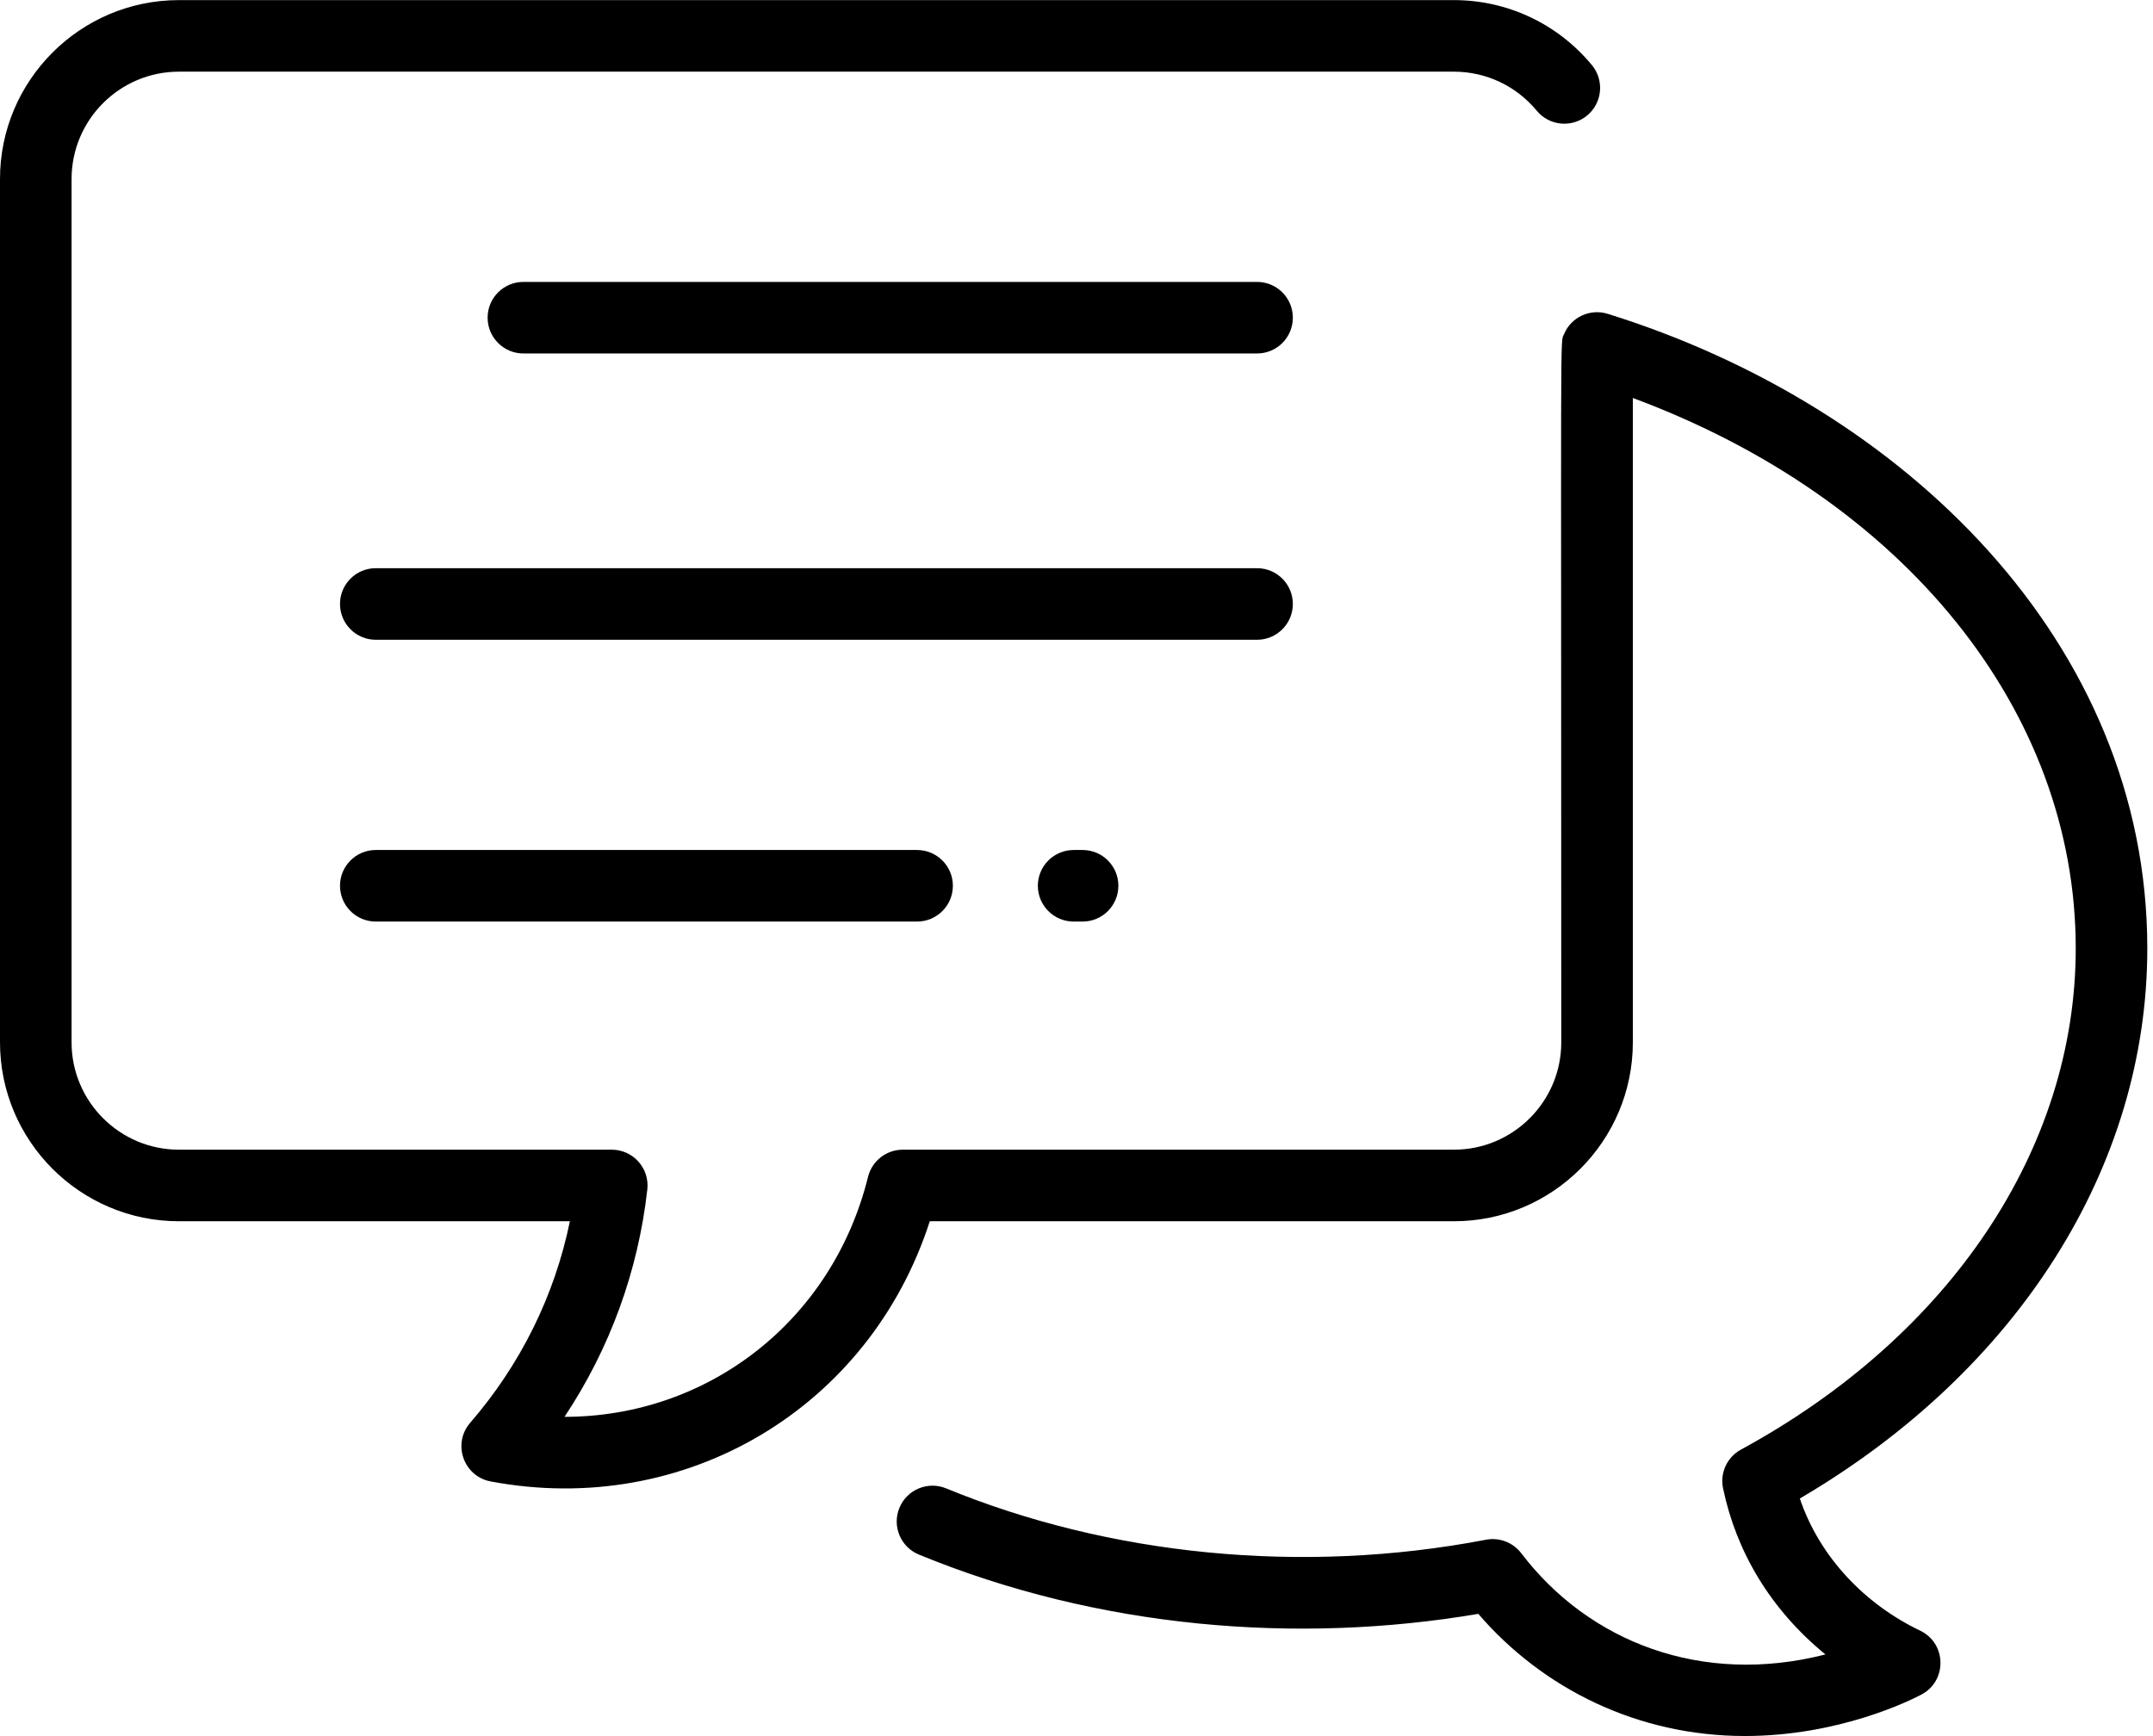
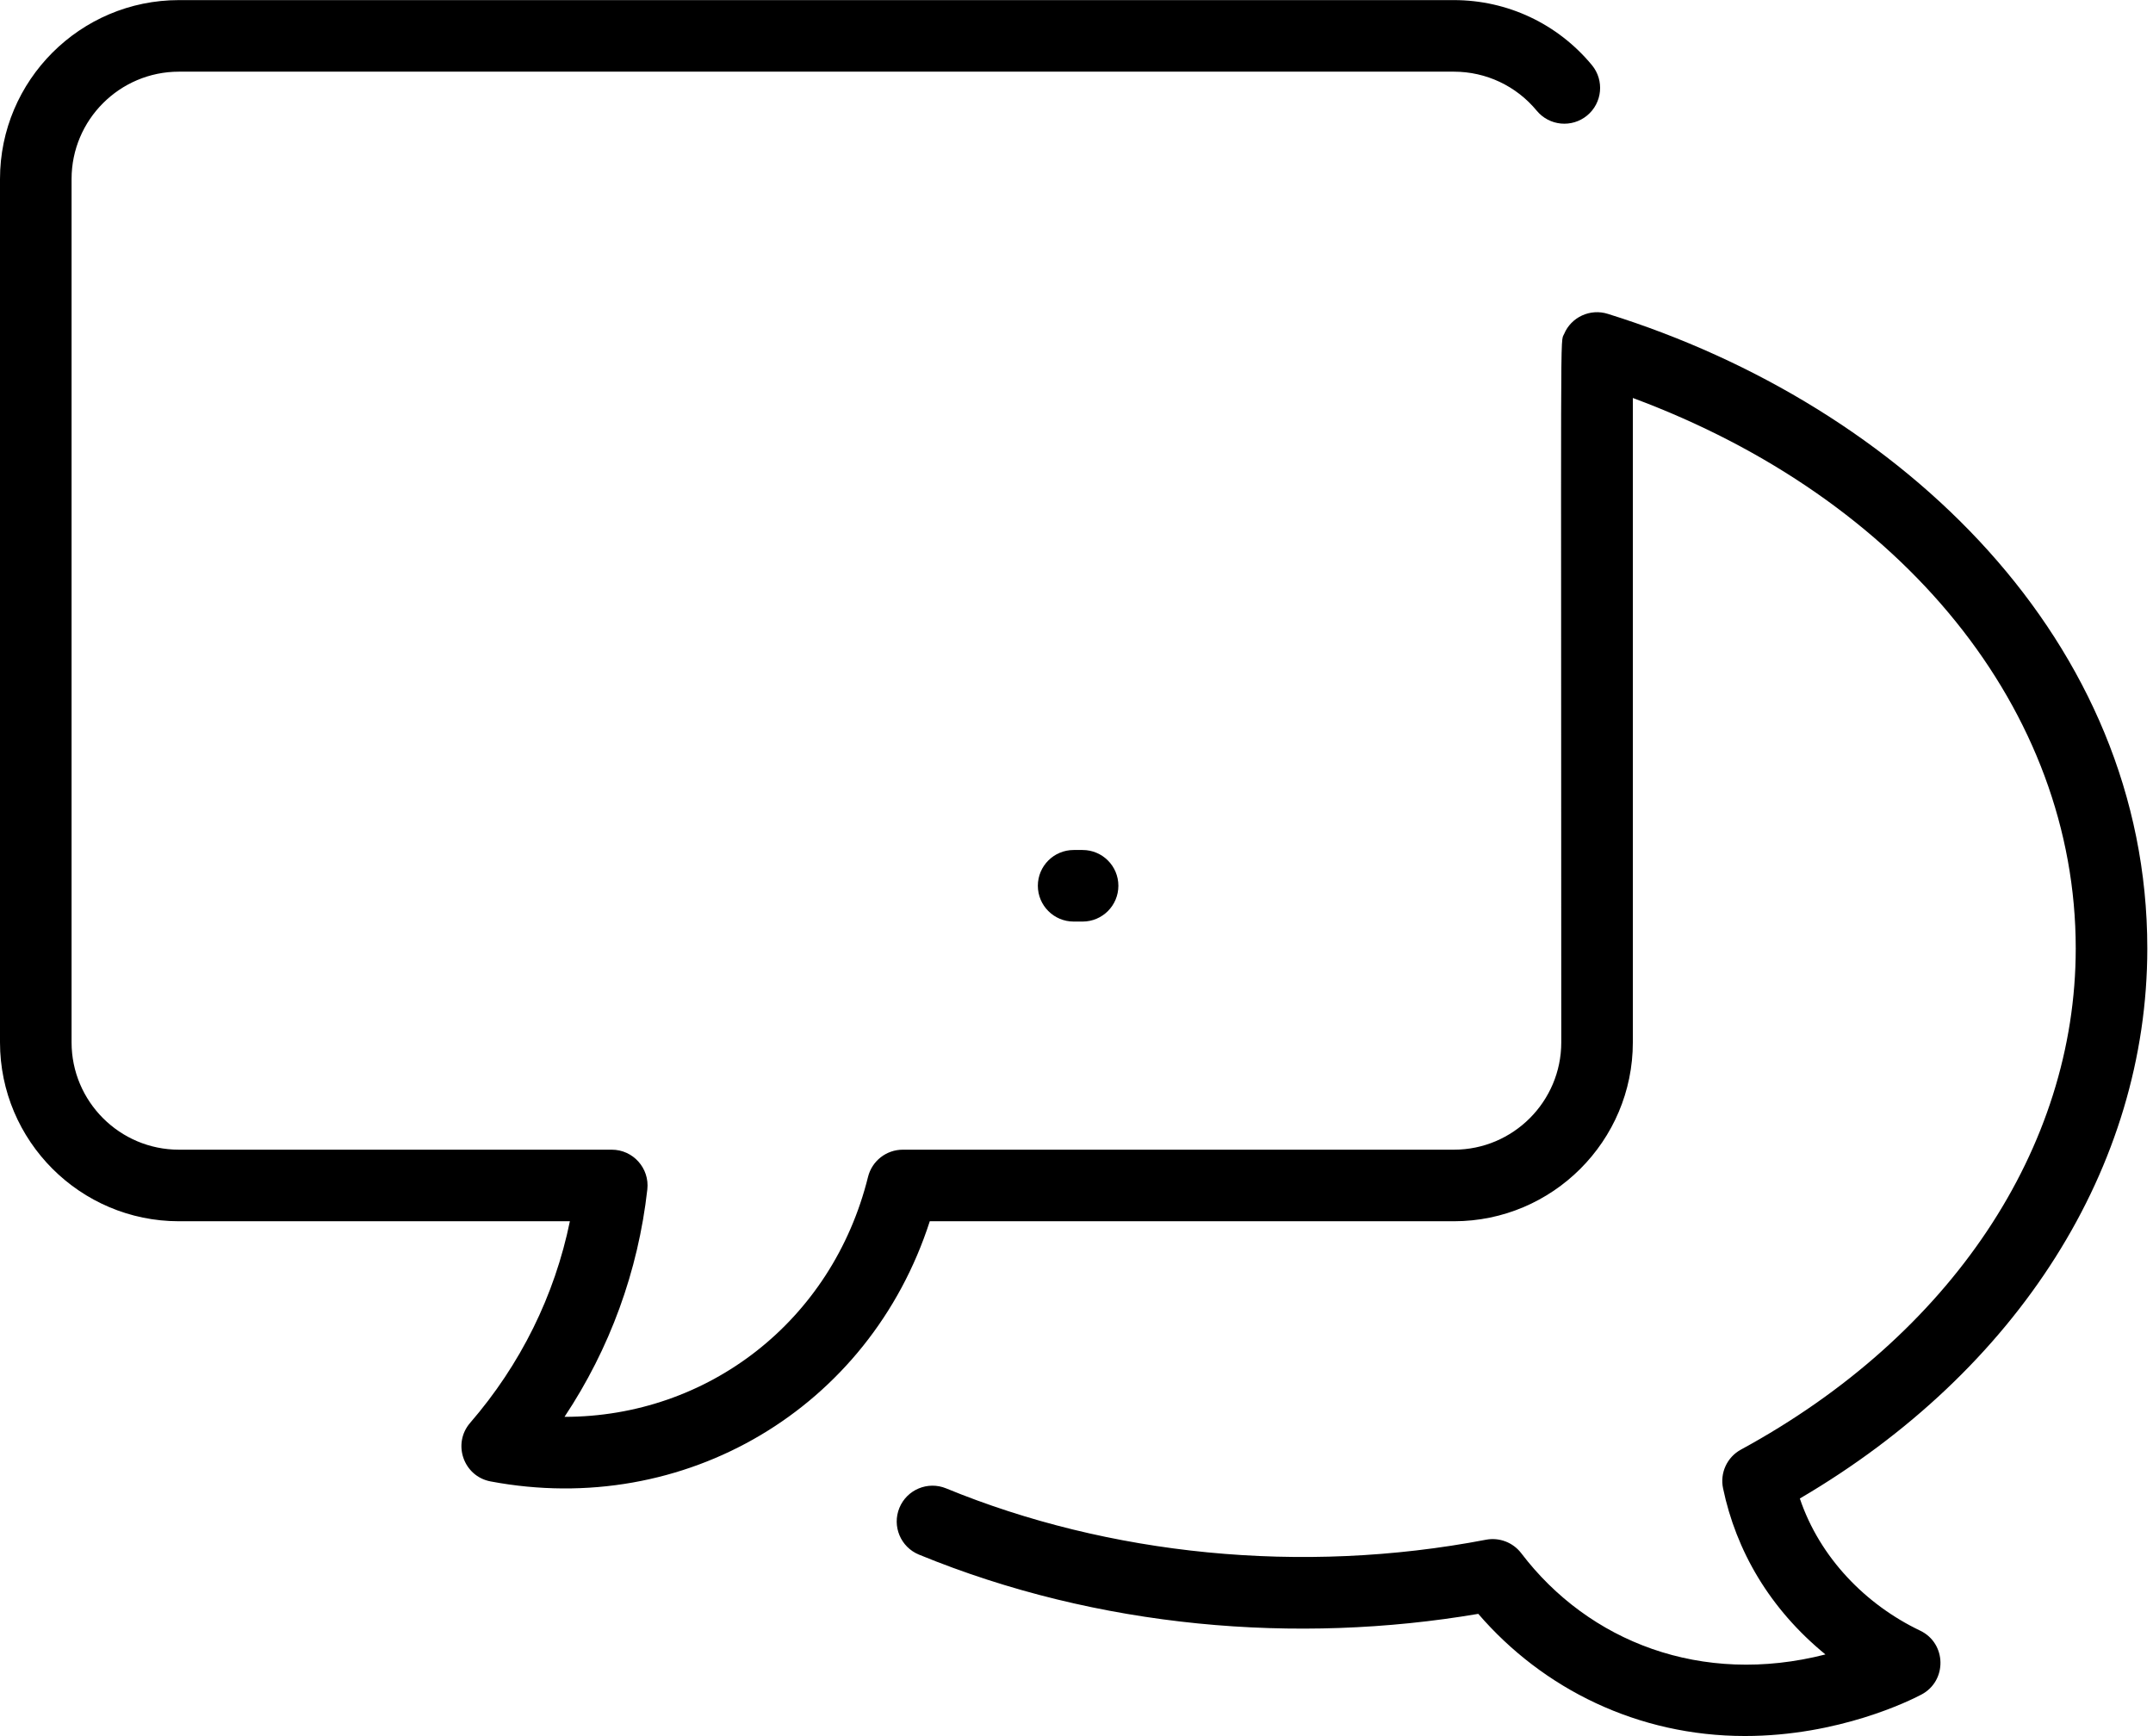
<svg xmlns="http://www.w3.org/2000/svg" width="62px" height="50px" viewBox="0 0 62 50" version="1.1">
  <title>conversation</title>
  <g id="Desktop-V1" stroke="none" stroke-width="1" fill="none" fill-rule="evenodd">
    <g id="02-Shopping-Guide-Detail" transform="translate(-1050, -425)" fill="#000000" fill-rule="nonzero">
      <g id="conversation" transform="translate(1050, 425)">
-         <path d="M36.2,8.119 L15.072,8.119 C14.503,8.119 14.042,8.58 14.042,9.149 C14.042,9.719 14.503,10.18 15.072,10.18 L36.2,10.18 C36.769,10.18 37.23,9.719 37.23,9.149 C37.23,8.58 36.769,8.119 36.2,8.119 Z" id="Path" />
-         <path d="M37.23,17.394 C37.23,16.825 36.769,16.364 36.2,16.364 L10.821,16.364 C10.252,16.364 9.791,16.825 9.791,17.394 C9.791,17.963 10.252,18.425 10.821,18.425 L36.2,18.425 C36.769,18.425 37.23,17.963 37.23,17.394 Z" id="Path" />
        <path d="M30.918,24.48 C30.349,24.48 29.887,24.941 29.887,25.51 C29.887,26.079 30.349,26.541 30.918,26.541 L31.176,26.541 C31.745,26.541 32.206,26.079 32.206,25.51 C32.206,24.941 31.745,24.48 31.176,24.48 L30.918,24.48 Z" id="Path" />
-         <path d="M10.821,24.48 C10.252,24.48 9.791,24.941 9.791,25.51 C9.791,26.079 10.252,26.541 10.821,26.541 L26.409,26.541 C26.978,26.541 27.44,26.079 27.44,25.51 C27.44,24.941 26.978,24.48 26.409,24.48 L10.821,24.48 Z" id="Path" />
        <path d="M61.836,27.314 C61.836,18.497 54.81,11.693 46.306,9.041 C45.793,8.876 45.244,9.135 45.043,9.617 C44.921,9.9 44.96,8.664 44.96,30.019 C44.96,31.724 43.573,33.111 41.868,33.111 L25.998,33.111 C25.524,33.111 25.111,33.434 24.997,33.893 C23.965,38.055 20.376,40.805 16.256,40.805 C17.561,38.842 18.377,36.61 18.641,34.256 C18.709,33.646 18.232,33.111 17.617,33.111 L5.153,33.111 C3.448,33.111 2.061,31.724 2.061,30.019 L2.061,5.156 C2.061,3.451 3.448,2.064 5.153,2.064 L41.868,2.064 C42.794,2.064 43.663,2.474 44.254,3.189 C44.616,3.627 45.265,3.689 45.704,3.327 C46.143,2.965 46.205,2.315 45.843,1.876 C44.859,0.686 43.411,0.003 41.868,0.003 L5.153,0.003 C2.312,0.003 0,2.315 0,5.156 L0,30.019 C0,32.86 2.312,35.172 5.153,35.172 L16.411,35.172 C15.973,37.31 14.992,39.298 13.539,40.978 C13.02,41.578 13.347,42.518 14.128,42.665 C19.715,43.719 25.036,40.565 26.775,35.172 L41.868,35.172 C44.709,35.172 47.021,32.86 47.021,30.019 L47.021,11.462 C54.815,14.355 59.775,20.458 59.775,27.314 C59.775,33.069 56.171,38.465 50.135,41.748 C49.735,41.965 49.525,42.419 49.619,42.864 C49.994,44.659 50.958,46.332 52.567,47.648 C49.003,48.561 45.749,47.285 43.807,44.732 C43.569,44.421 43.176,44.271 42.792,44.344 C37.47,45.365 31.92,44.787 27.245,42.865 C26.719,42.649 26.116,42.9 25.9,43.427 C25.684,43.953 25.935,44.555 26.461,44.772 C31.635,46.898 37.35,47.366 42.57,46.479 C44.435,48.645 47.172,49.997 50.249,49.997 C52.949,49.997 55.003,48.977 55.33,48.804 C56.078,48.41 56.059,47.327 55.294,46.962 C53.735,46.218 52.407,44.868 51.83,43.157 C58.112,39.474 61.836,33.603 61.836,27.314 L61.836,27.314 Z" id="Path" />
      </g>
    </g>
  </g>
</svg>